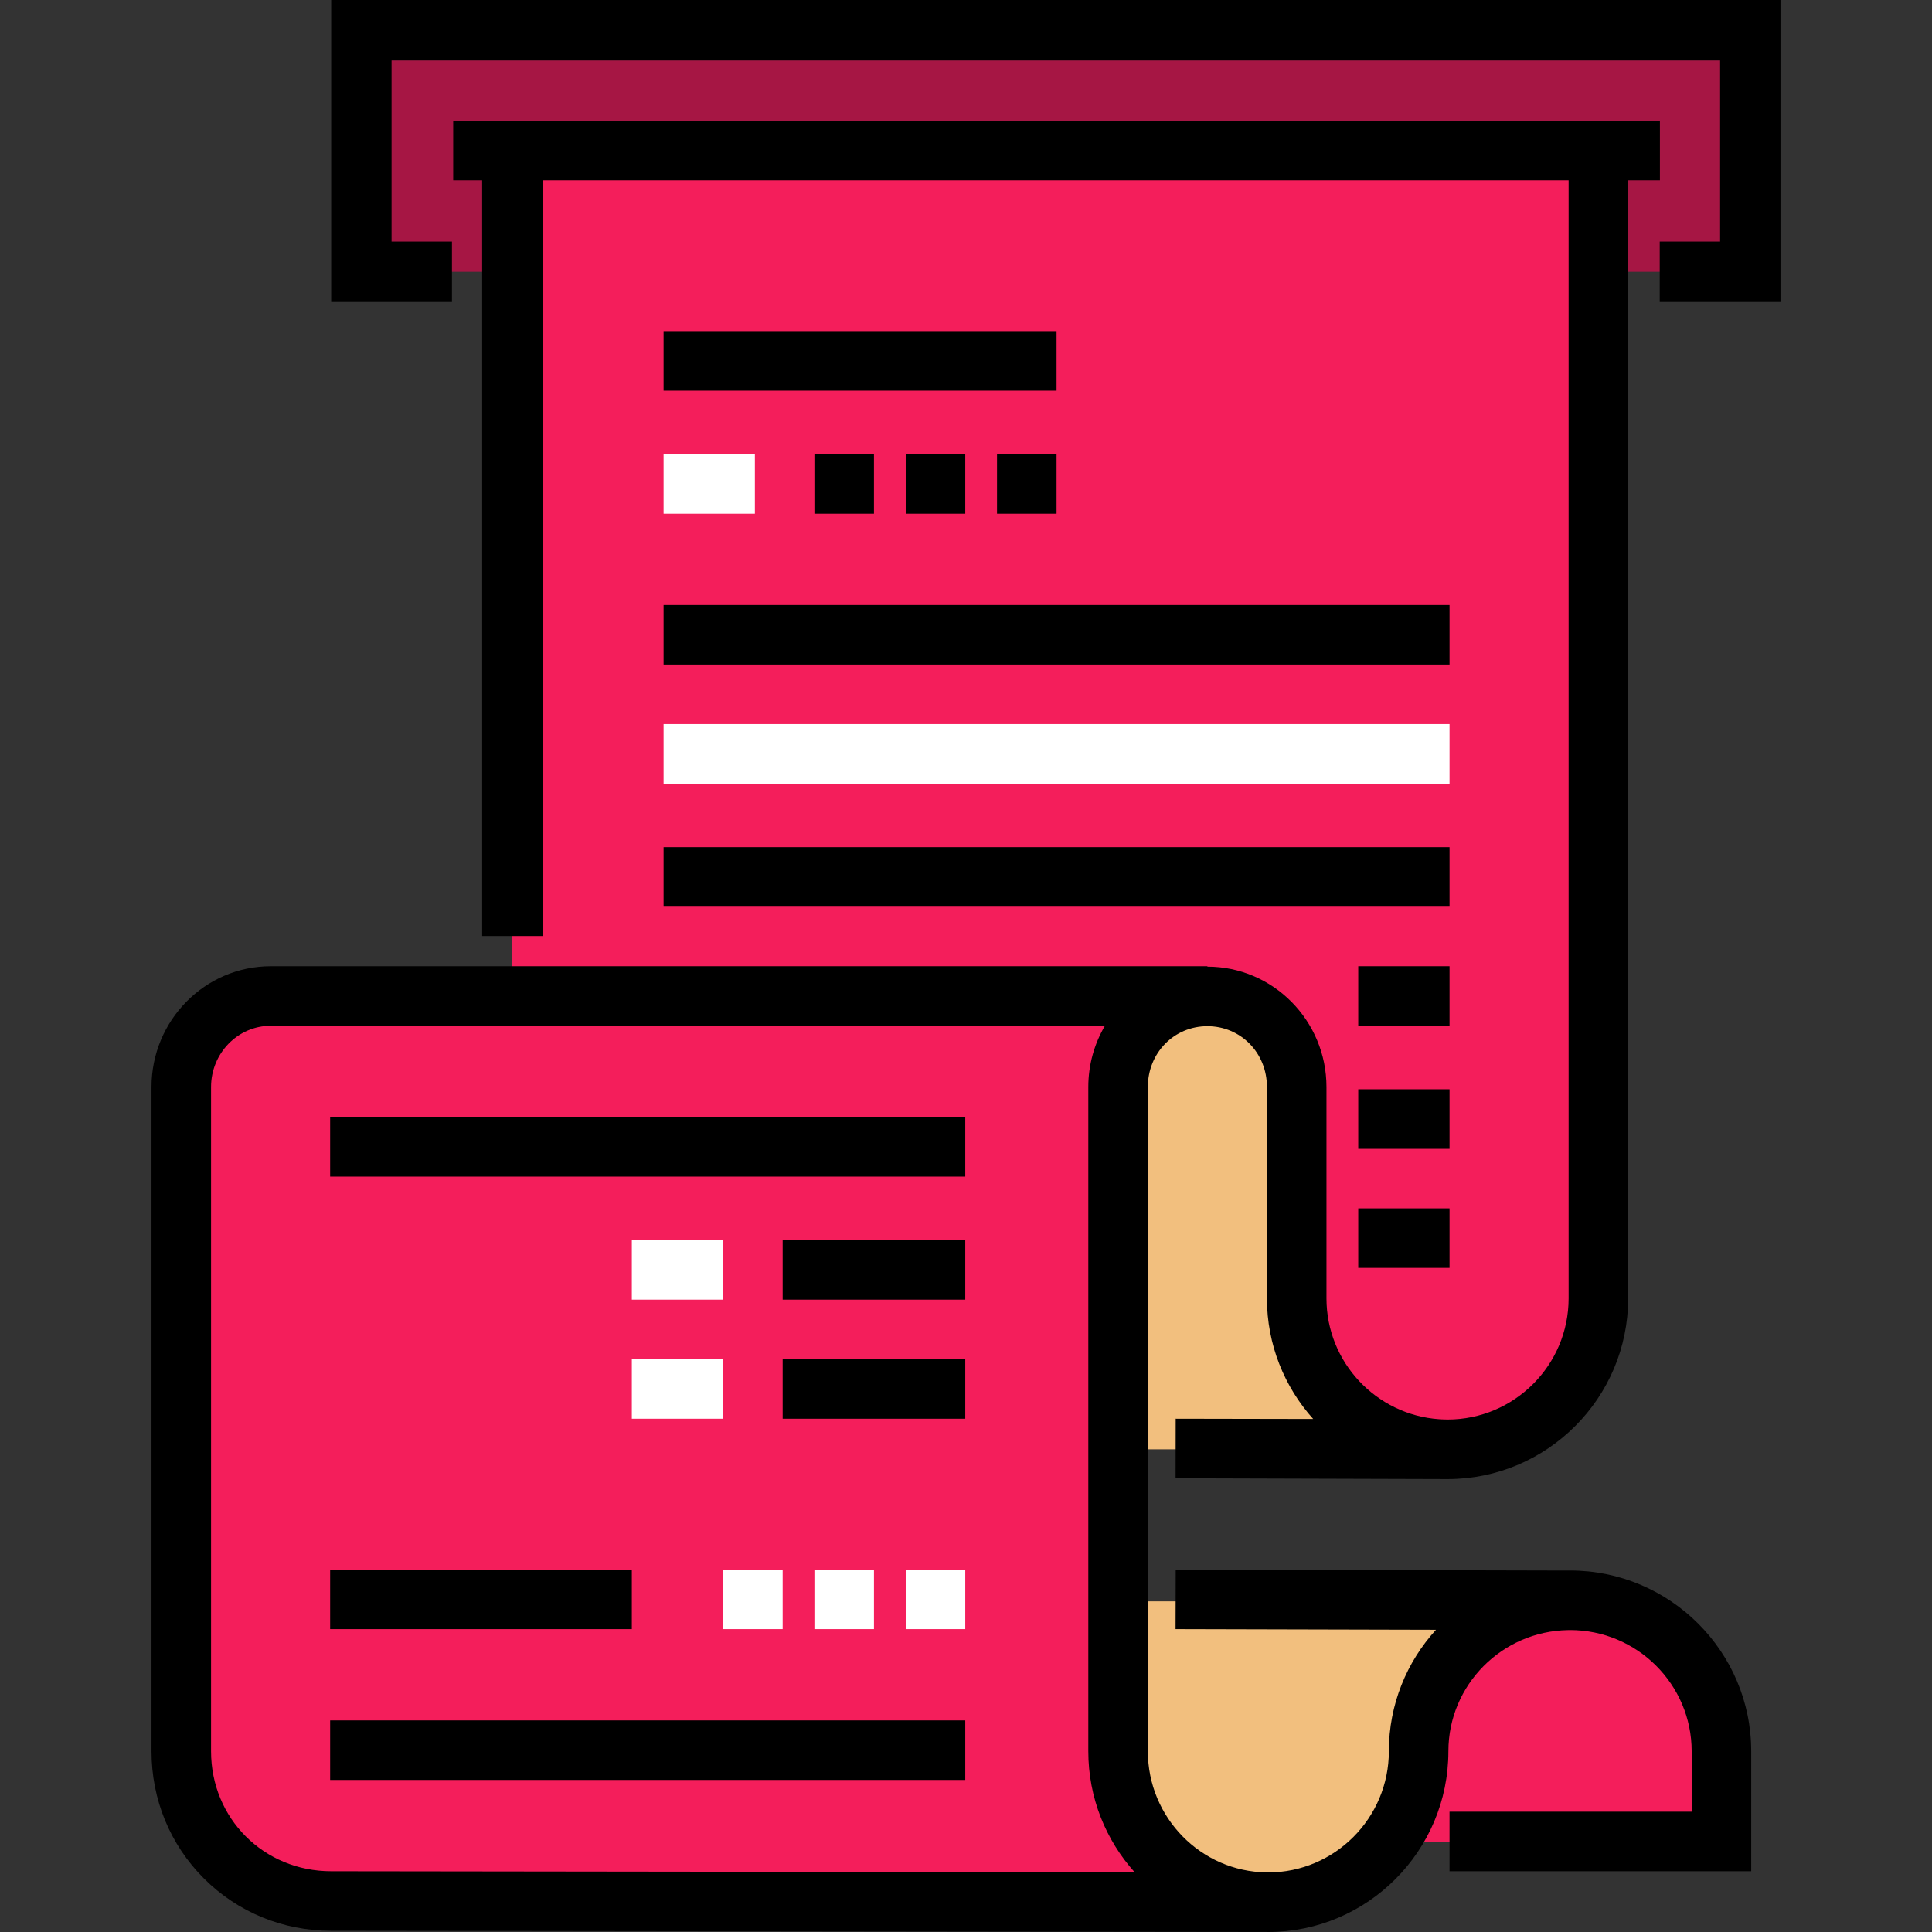
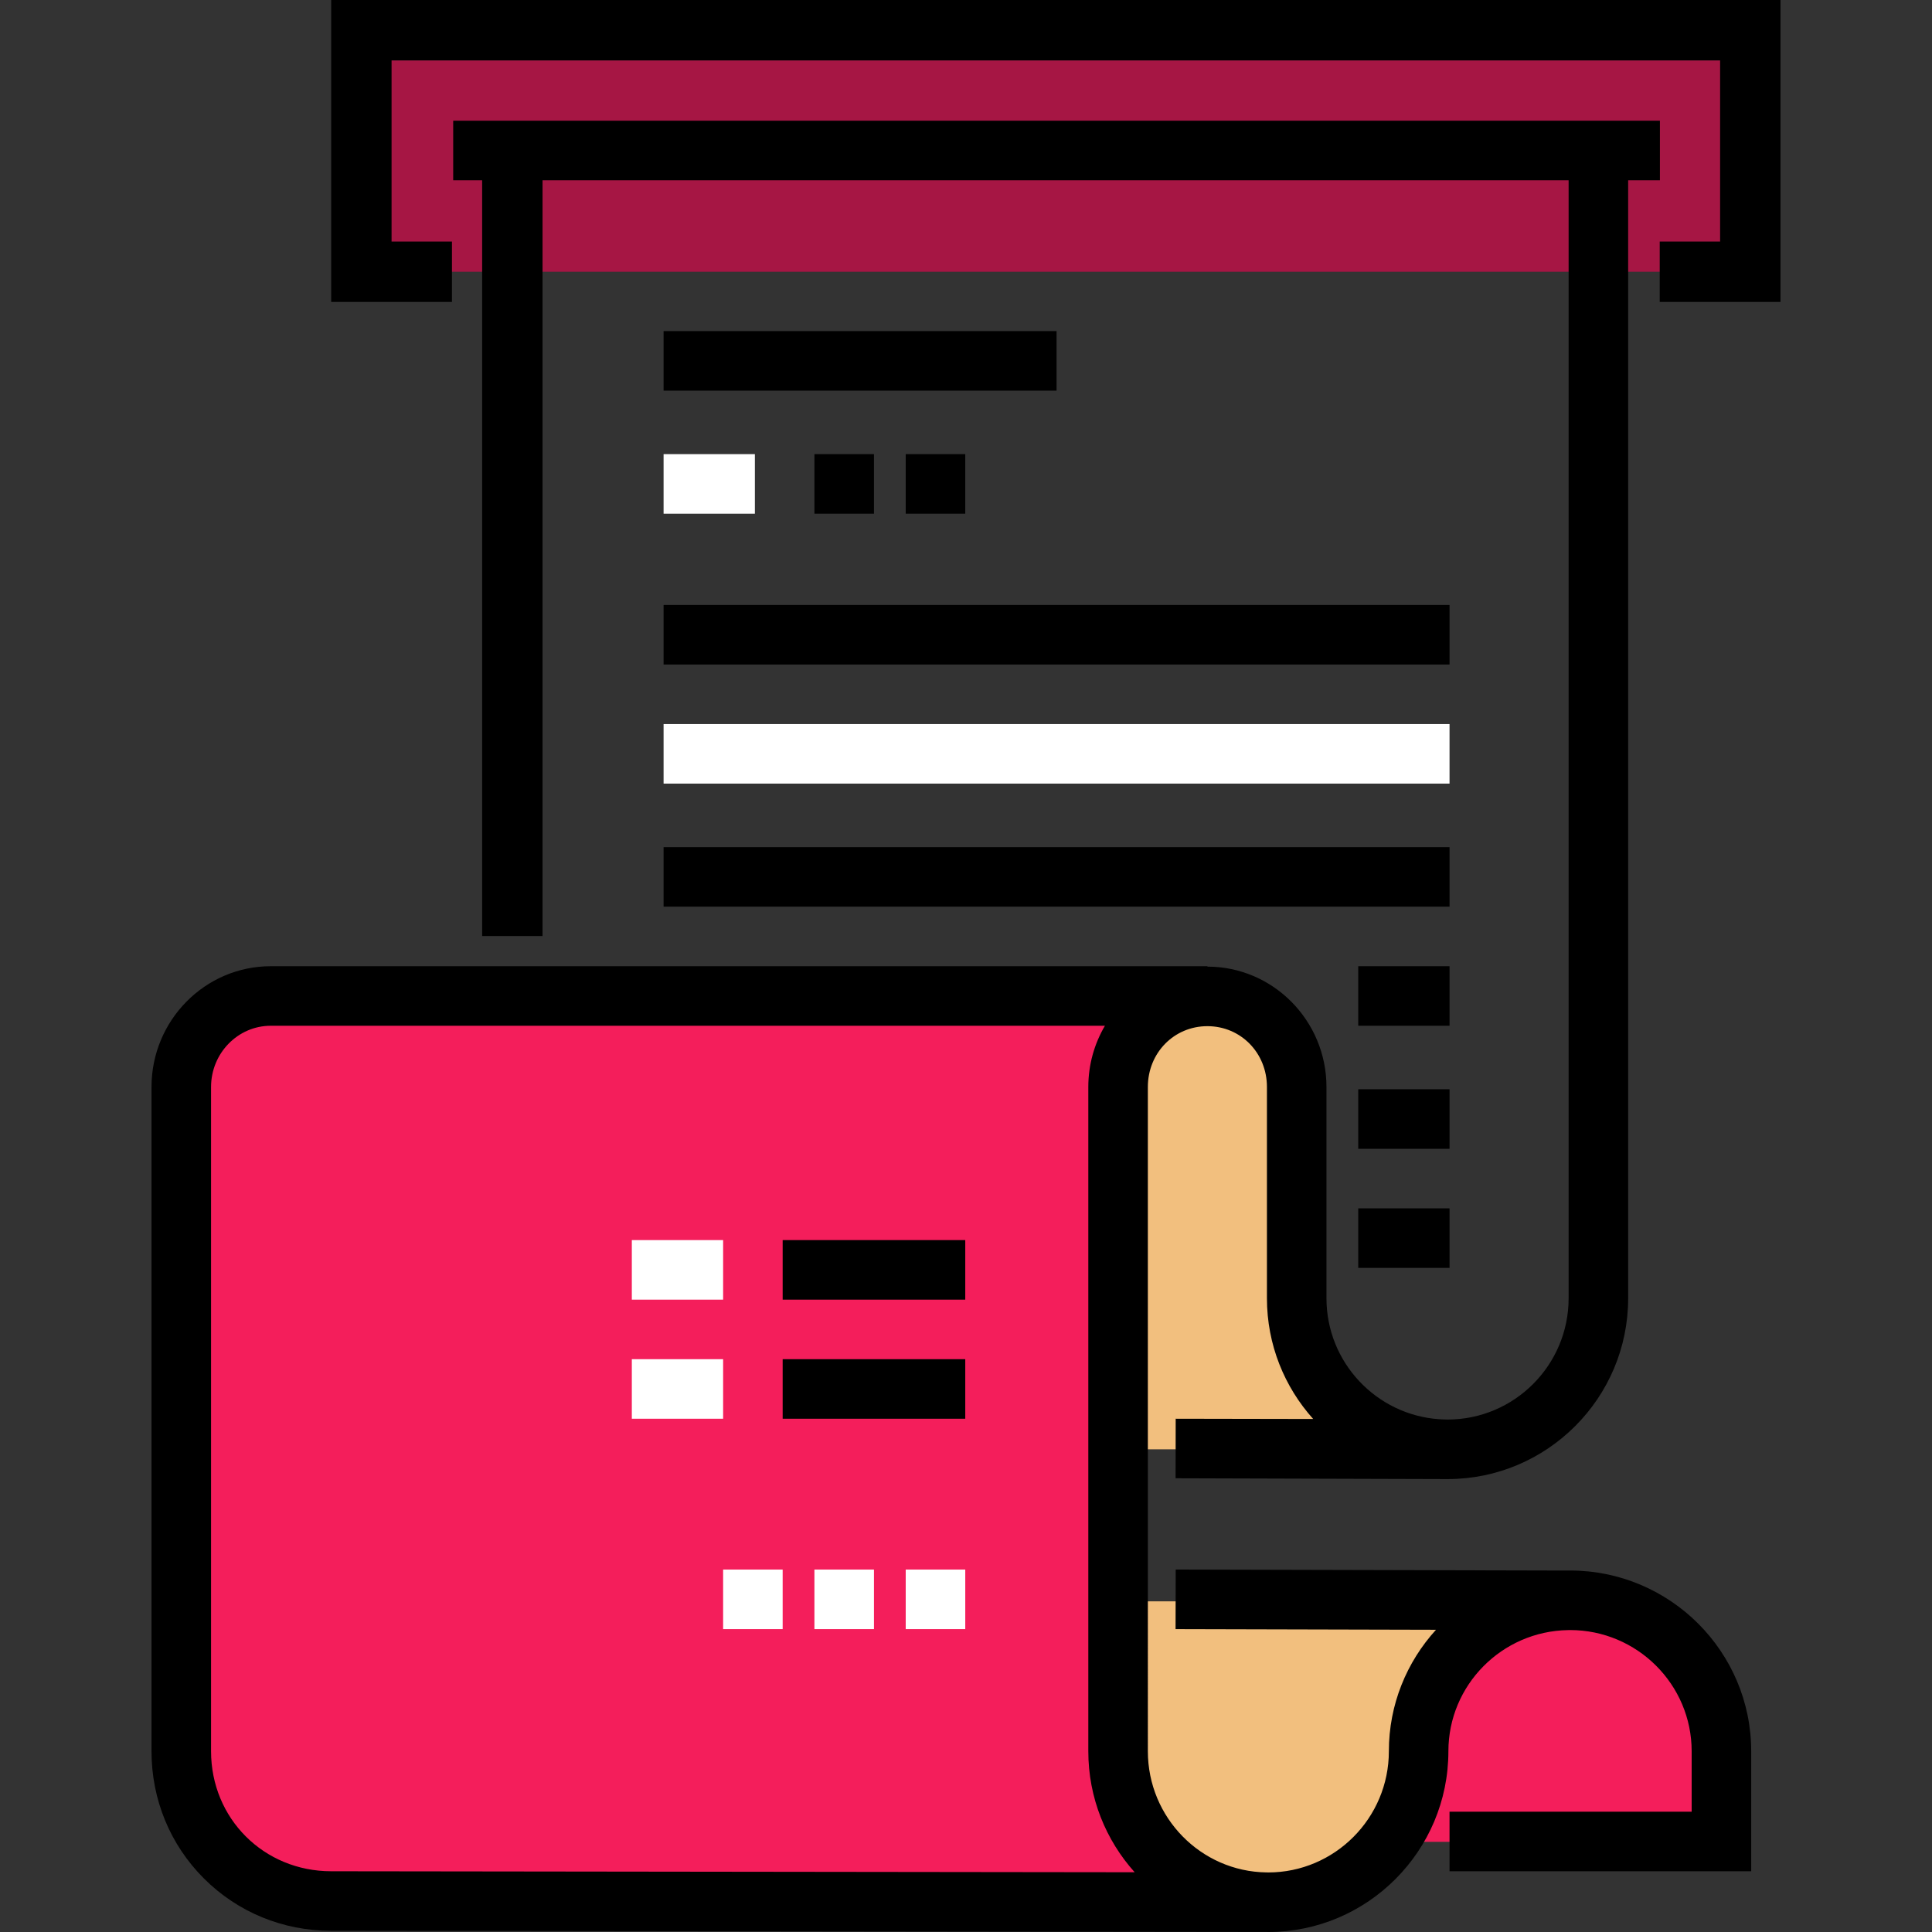
<svg xmlns="http://www.w3.org/2000/svg" id="Layer_1" viewBox="0 0 512.001 512.001" xml:space="preserve" width="800px" height="800px" fill="#000000">
  <rect x="0" y="0" width="512.001" height="512.001" fill="#333333" stroke="none" />
  <g id="SVGRepo_bgCarrier" stroke-width="0" />
  <g id="SVGRepo_tracerCarrier" stroke-linecap="round" stroke-linejoin="round" />
  <g id="SVGRepo_iconCarrier">
-     <path style="fill:#F2BF7E;" d="M407.836,424.369H295.776v47.733c0,0,7.417,31.65,40.026,32.007s40.017-31.869,40.017-31.869 S374.549,424.369,407.836,424.369z" />
+     <path style="fill:#F2BF7E;" d="M407.836,424.369H295.776v47.733c0,0,7.417,31.65,40.026,32.007s40.017-31.869,40.017-31.869 S374.549,424.369,407.836,424.369" />
    <path style="fill:#F41E5B;" d="M455.847,488.106h-80.018v-30.465c0-18.528,15.02-33.549,33.549-33.549h1.867 c24.633,0,44.602,19.969,44.602,44.602L455.847,488.106L455.847,488.106z" />
    <path style="fill:#F2BF7E;" d="M357.244,384.084h-61.432v-96.021c0-13.258,10.748-24.006,24.006-24.006l0,0 c13.258,0,24.006,10.748,24.006,24.006v15.503c0,26.761,5.106,53.275,15.045,78.121l0,0 C359.326,382.835,358.48,384.084,357.244,384.084z" />
    <path style="fill:#F41E5B;" d="M335.82,504.318c-22.096,0-40.009-18.017-40.009-40.113c0,0-0.229-111.404,0-159.879 s24.006-39.853,24.006-39.853H71.762c-13.258,0-24.246,10.332-24.246,23.59v176.039c0,22.096,18.154,40.217,40.25,40.217H335.82 V504.318z" />
    <rect x="95.771" y="16.003" style="fill:#A61644;" width="368.078" height="56.016" />
-     <path style="fill:#F41E5B;" d="M379.414,384.084L379.414,384.084c-19.657,0-35.593-15.935-35.593-35.593c0,0-0.531-33.331,0-44.425 c1.905-39.81-24.006-40.009-24.006-40.009H135.777V40.009h288.062v299.65C423.839,364.194,403.95,384.084,379.414,384.084z" />
    <polygon points="471.849,80.017 439.843,80.017 439.843,64.013 455.846,64.013 455.846,16.003 103.769,16.003 103.769,64.013 119.773,64.013 119.773,80.017 87.766,80.017 87.766,0 471.849,0 " />
    <rect x="175.856" y="87.743" width="104.143" height="15.779" />
    <rect x="175.856" y="120.354" style="fill:#FFFFFF;" width="24.195" height="15.779" />
    <rect x="215.83" y="120.354" width="15.779" height="15.779" />
    <rect x="240.025" y="120.354" width="15.779" height="15.779" />
-     <rect x="264.22" y="120.354" width="15.779" height="15.779" />
    <rect x="175.856" y="160.328" width="208.287" height="15.779" />
    <rect x="175.856" y="191.887" style="fill:#FFFFFF;" width="208.287" height="15.779" />
    <rect x="175.856" y="224.497" width="208.287" height="15.779" />
    <rect x="359.948" y="256.056" width="24.195" height="15.779" />
    <rect x="359.948" y="288.666" width="24.195" height="15.779" />
    <rect x="359.948" y="320.225" width="24.195" height="15.779" />
-     <rect x="87.492" y="296.03" width="168.312" height="15.779" />
    <rect x="167.44" y="328.64" style="fill:#FFFFFF;" width="24.195" height="15.779" />
    <rect x="207.414" y="328.64" width="48.39" height="15.779" />
    <rect x="207.414" y="360.199" width="48.39" height="15.779" />
    <rect x="167.44" y="360.199" style="fill:#FFFFFF;" width="24.195" height="15.779" />
-     <rect x="87.492" y="415.953" width="79.948" height="15.779" />
    <g>
      <rect x="240.025" y="415.953" style="fill:#FFFFFF;" width="15.779" height="15.779" />
      <rect x="215.83" y="415.953" style="fill:#FFFFFF;" width="15.779" height="15.779" />
      <rect x="191.635" y="415.953" style="fill:#FFFFFF;" width="15.779" height="15.779" />
    </g>
-     <rect x="87.492" y="455.927" width="168.312" height="15.779" />
    <path d="M416.076,416.203c-0.17,0-0.339,0.012-0.509,0.013l-103.991-0.262l-0.039,15.779l69.019,0.174 c-7.758,8.511-12.493,19.811-12.493,32.194c0,17.711-14.354,32.119-31.996,32.119c-0.072,0-0.142-0.005-0.214-0.005v-0.005h-0.229 c-17.371-0.241-31.43-14.547-31.43-32.108V288.062c0-9.036,6.931-16.116,15.779-16.116c8.848,0,15.779,7.079,15.779,16.116v56.012 c0,12.277,4.644,23.486,12.26,31.972l-36.442-0.067l-0.028,15.779c0,0,71.14,0.215,72.073,0.215 c26.392,0,47.864-21.487,47.864-47.899V47.77h8.416V31.991H120.101V47.77h7.674v200.283h16.003V47.77H415.7v296.305 c0,17.711-14.394,32.119-32.085,32.119c-0.595,0-1.187-0.019-1.775-0.052v-0.034l-0.45-0.001 c-16.657-1.149-29.861-15.072-29.861-32.033v-56.012c0-17.587-14.157-31.895-31.559-31.895v-0.11H71.762 c-17.43,0-31.61,14.357-31.61,32.006v176.039c0,12.794,4.933,24.767,13.89,33.714c8.952,8.942,20.93,13.867,33.714,13.867 l247.866,0.307c0.148,0.001,0.295,0.012,0.443,0.012c26.343,0,47.775-21.487,47.775-47.899c0-17.539,14.183-31.831,31.721-32.107 l0.353,0.001v-0.009c0.054,0,0.106-0.004,0.16-0.004c17.774,0,32.235,14.409,32.235,32.119v16.021H384.14v15.779h79.948v-31.801 C464.089,437.69,442.55,416.203,416.076,416.203z M87.766,495.902c-17.851,0-31.834-13.969-31.834-31.801V288.062 c0-8.947,7.102-16.226,15.831-16.226h221.055c-2.794,4.757-4.405,10.304-4.405,16.226v176.039c0,12.322,4.655,23.568,12.287,32.065 L87.766,495.902z" />
  </g>
</svg>